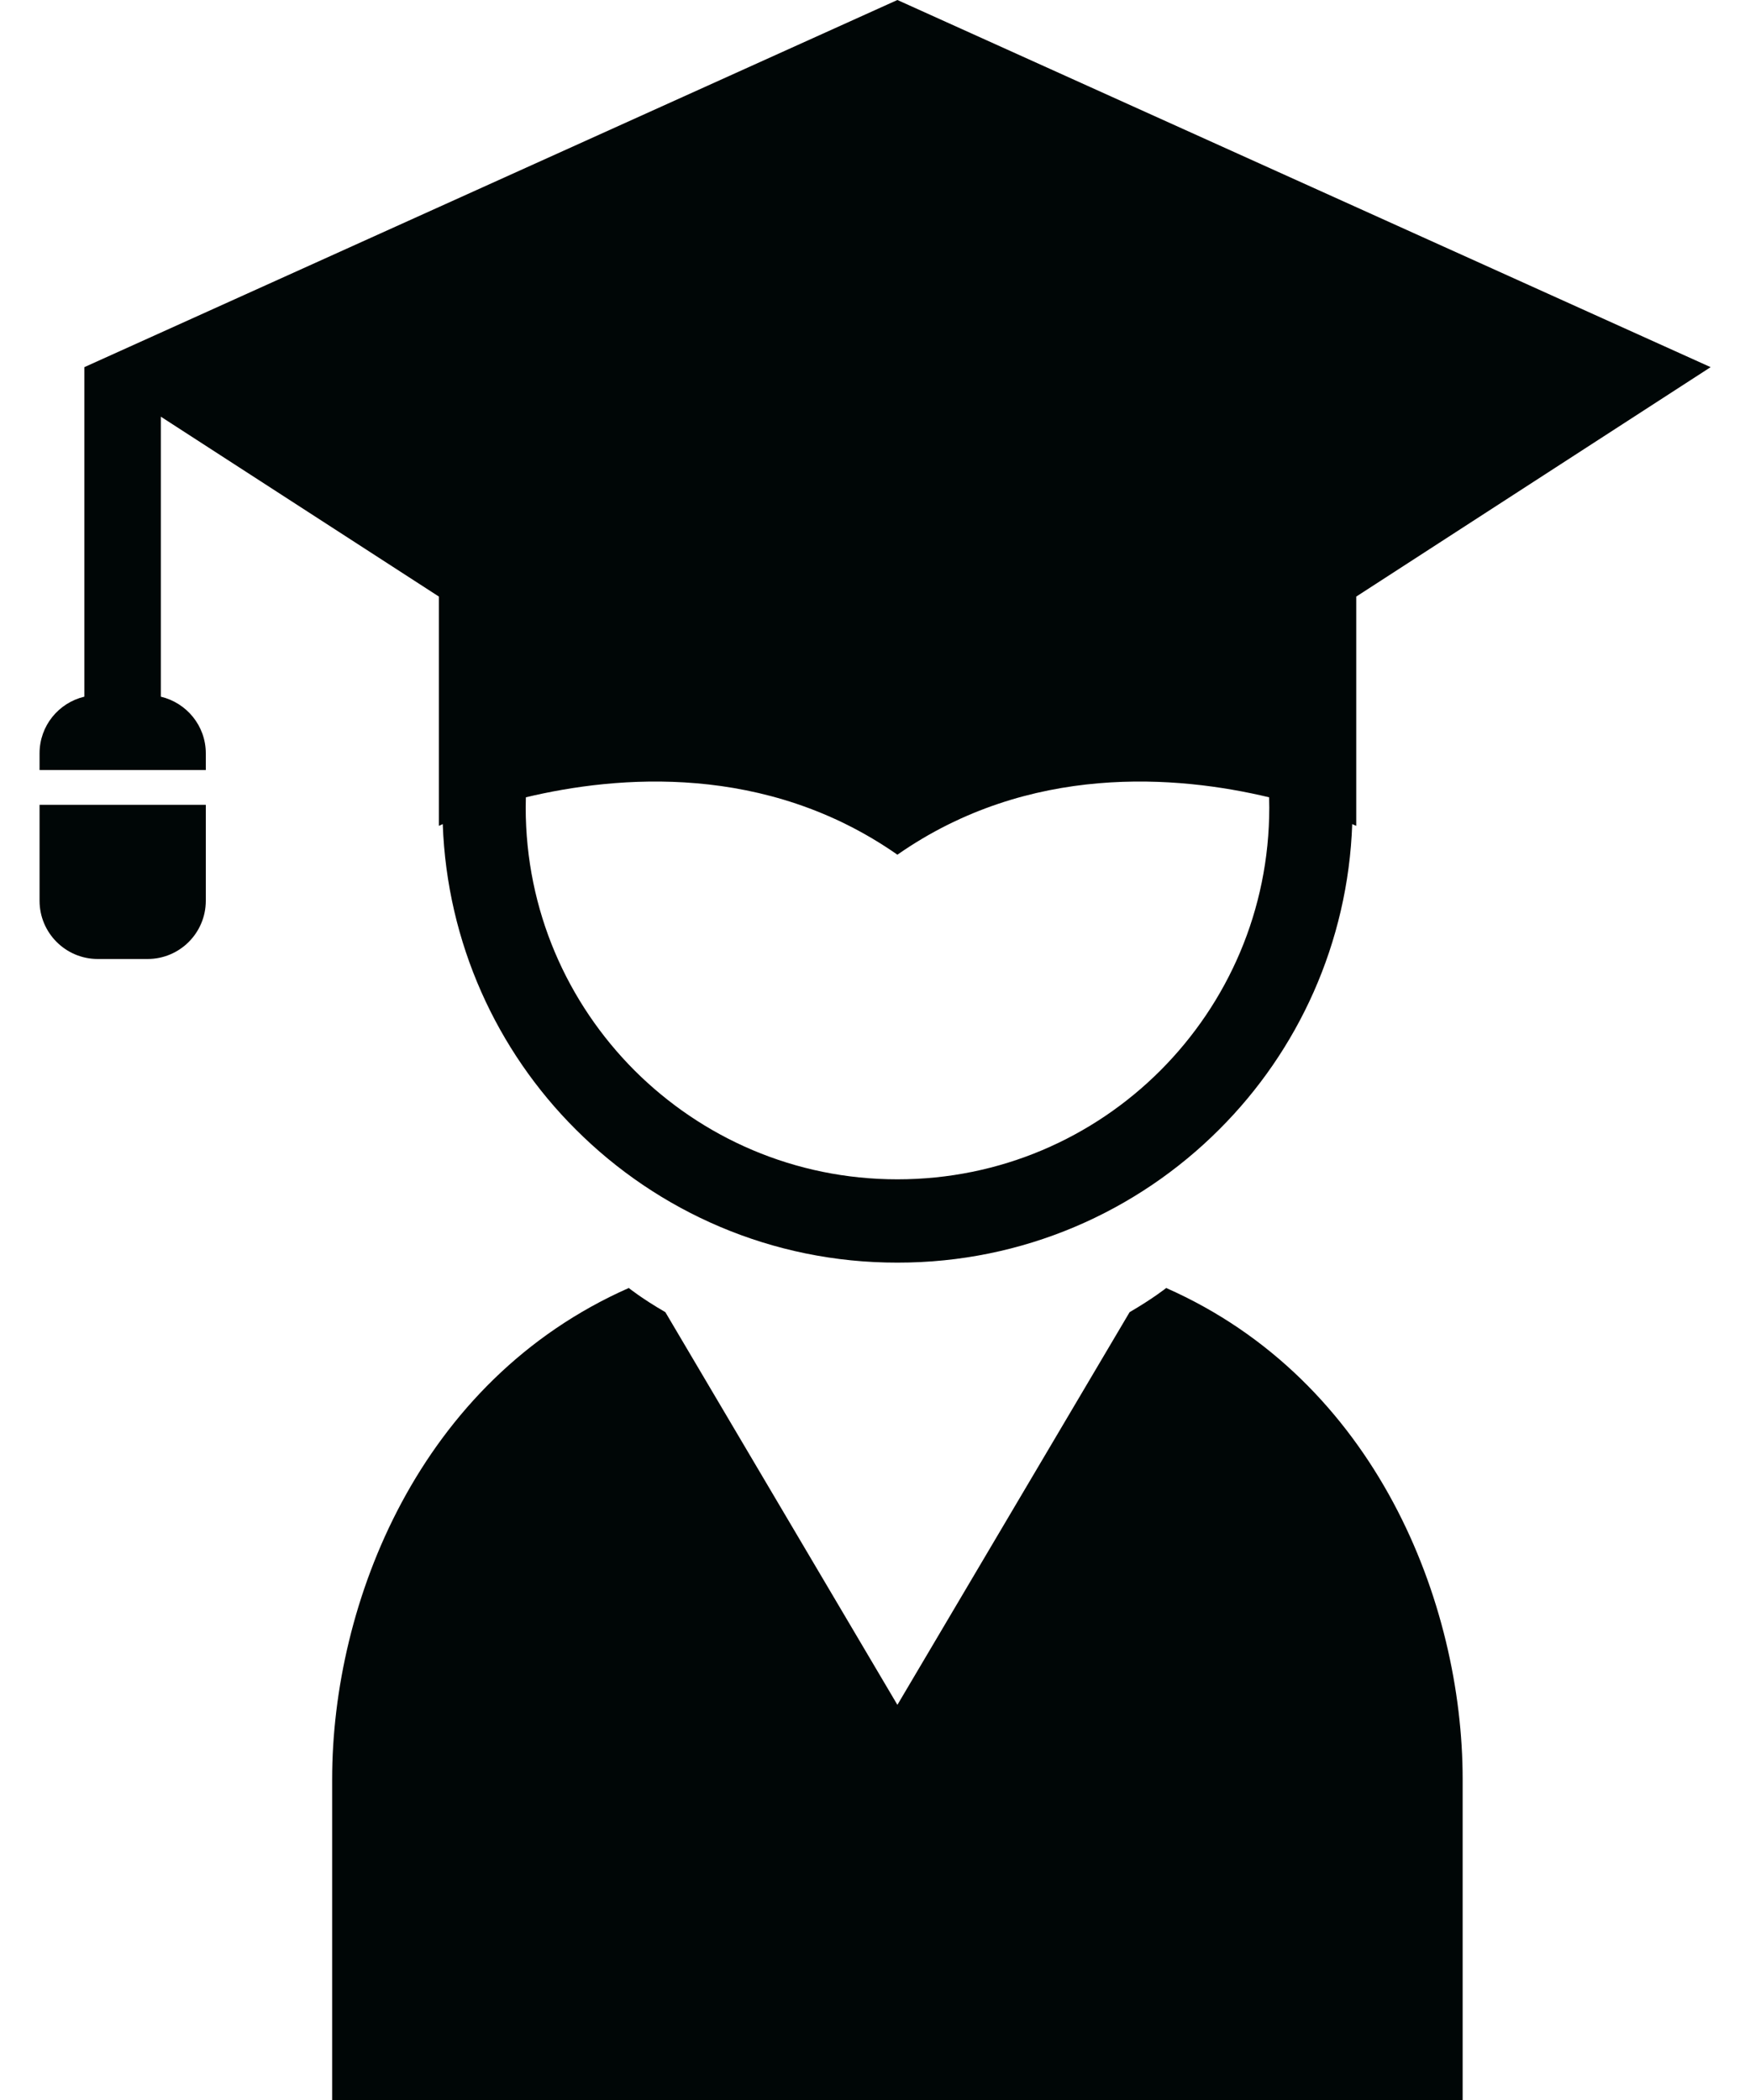
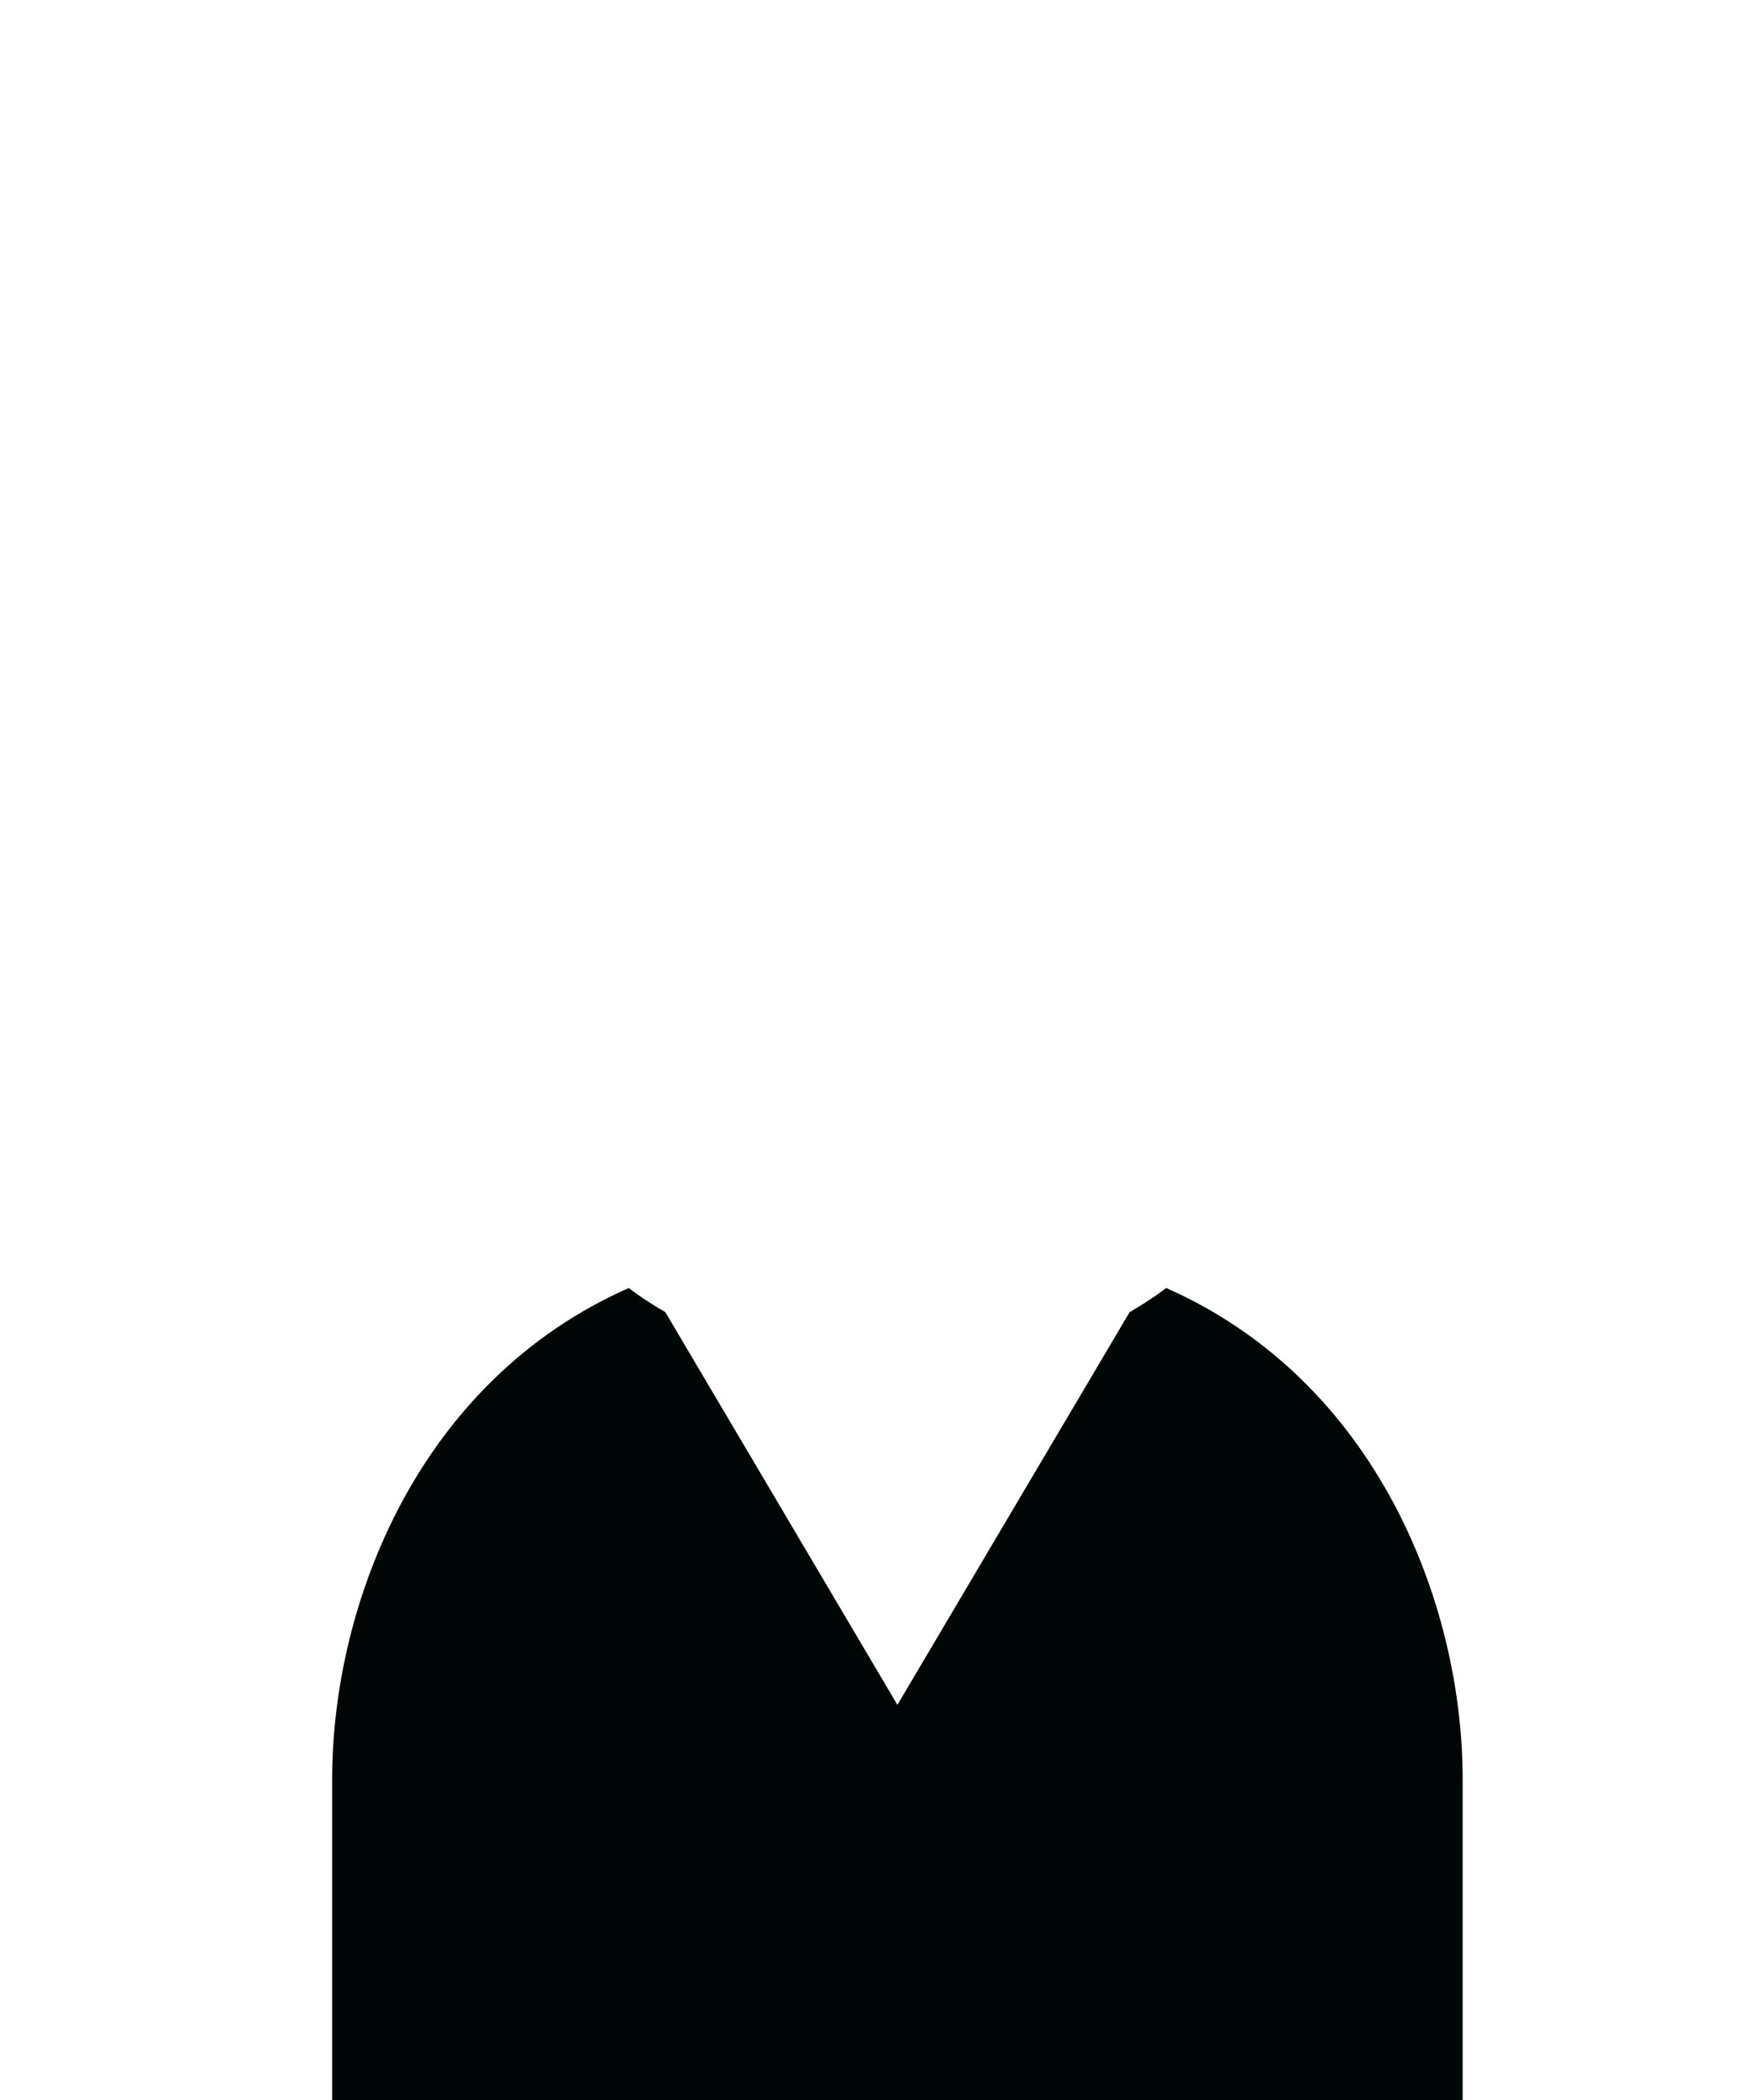
<svg xmlns="http://www.w3.org/2000/svg" width="10" height="12" viewBox="0 0 10 12" fill="none">
-   <path d="M0.919 3.981V2.381L2.508 3.409V4.719C2.508 4.719 2.516 4.716 2.53 4.709C2.554 5.389 2.84 6.005 3.289 6.453C3.759 6.924 4.411 7.216 5.128 7.215C5.846 7.216 6.498 6.924 6.968 6.453C7.417 6.005 7.703 5.389 7.727 4.709C7.741 4.716 7.75 4.719 7.75 4.719V3.409L9.775 2.098L5.128 0L0.482 2.098V3.981C0.335 4.016 0.226 4.147 0.226 4.305V4.4H1.176V4.305C1.176 4.147 1.066 4.016 0.919 3.981ZM3.005 4.556C3.528 4.431 4.375 4.358 5.128 4.884C5.881 4.358 6.73 4.431 7.252 4.556C7.252 4.575 7.253 4.595 7.253 4.614C7.253 5.202 7.016 5.731 6.631 6.117C6.246 6.502 5.716 6.739 5.128 6.739C4.541 6.739 4.012 6.502 3.626 6.117C3.241 5.731 3.004 5.202 3.004 4.614C3.004 4.595 3.005 4.575 3.005 4.556Z" fill="#000606" />
-   <path d="M0.226 5.147C0.226 5.331 0.375 5.48 0.559 5.48H0.843C1.027 5.48 1.176 5.331 1.176 5.147V4.599H0.226V5.147Z" fill="#000606" />
  <path d="M6.664 7.36C6.664 7.36 6.589 7.42 6.455 7.498L5.128 9.742L3.802 7.498C3.667 7.42 3.593 7.36 3.593 7.36C2.393 7.89 1.898 9.161 1.898 10.167C1.898 11.173 1.898 12 1.898 12H8.358C8.358 12 8.358 11.173 8.358 10.167C8.358 9.161 7.864 7.89 6.664 7.36Z" fill="#000606" />
</svg>